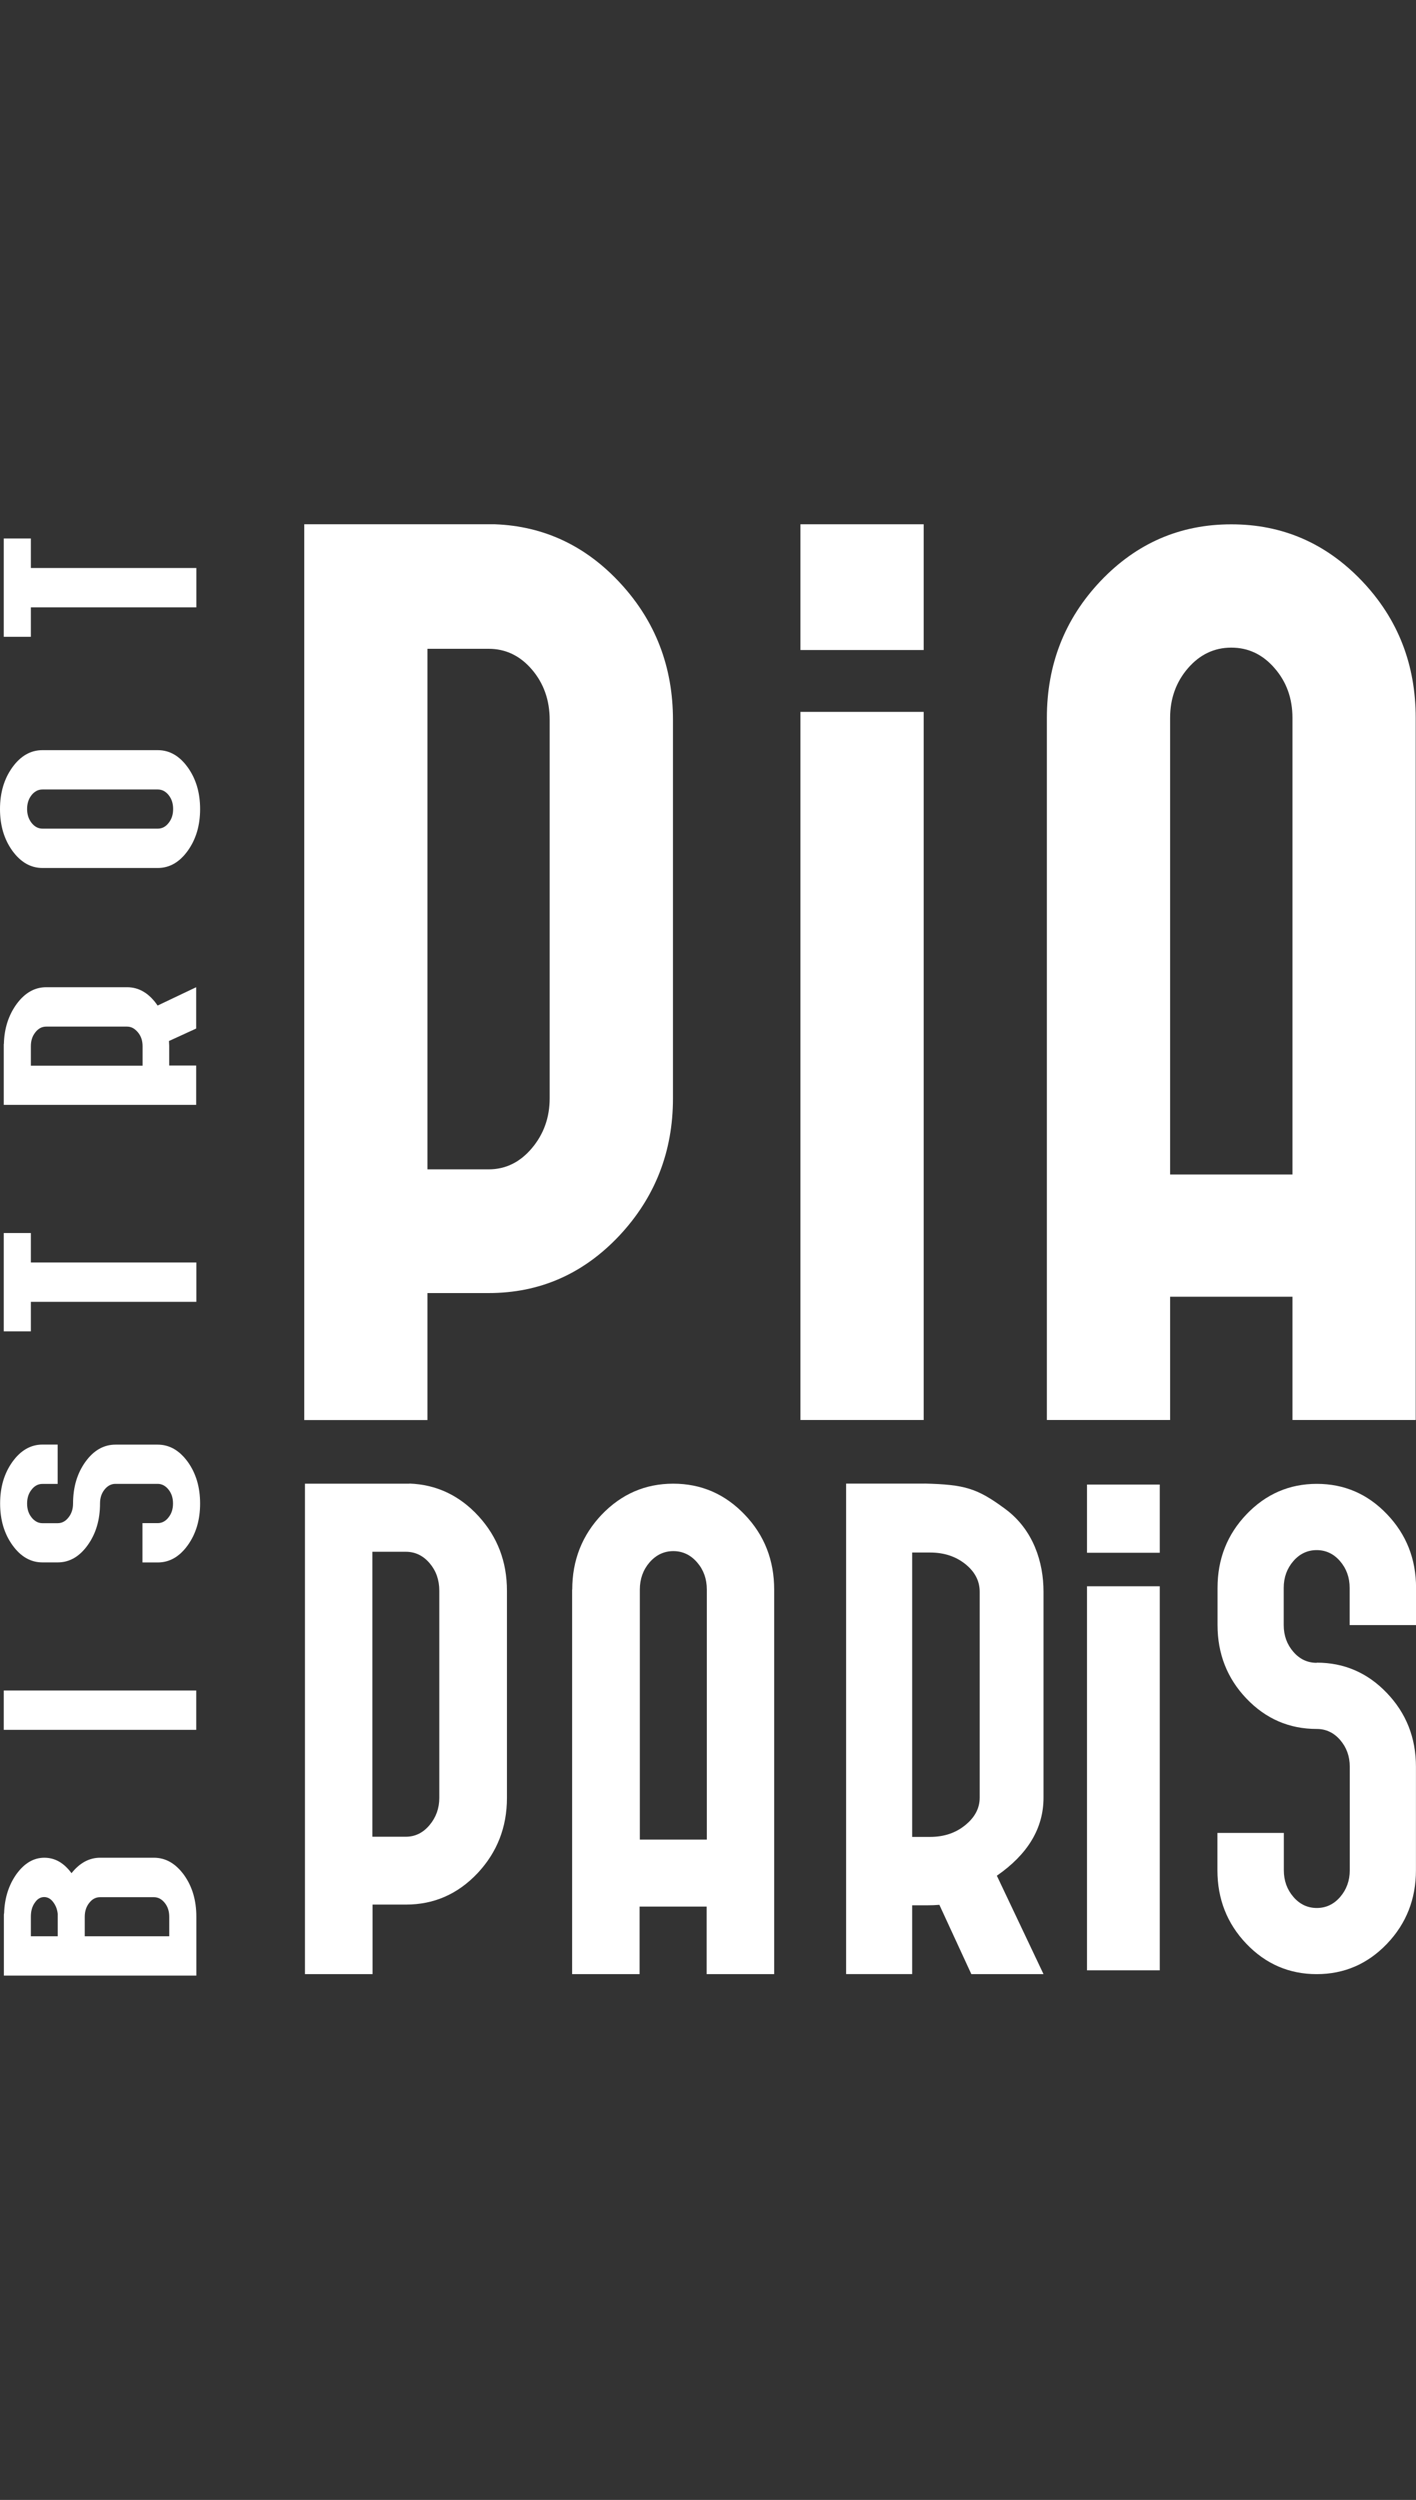
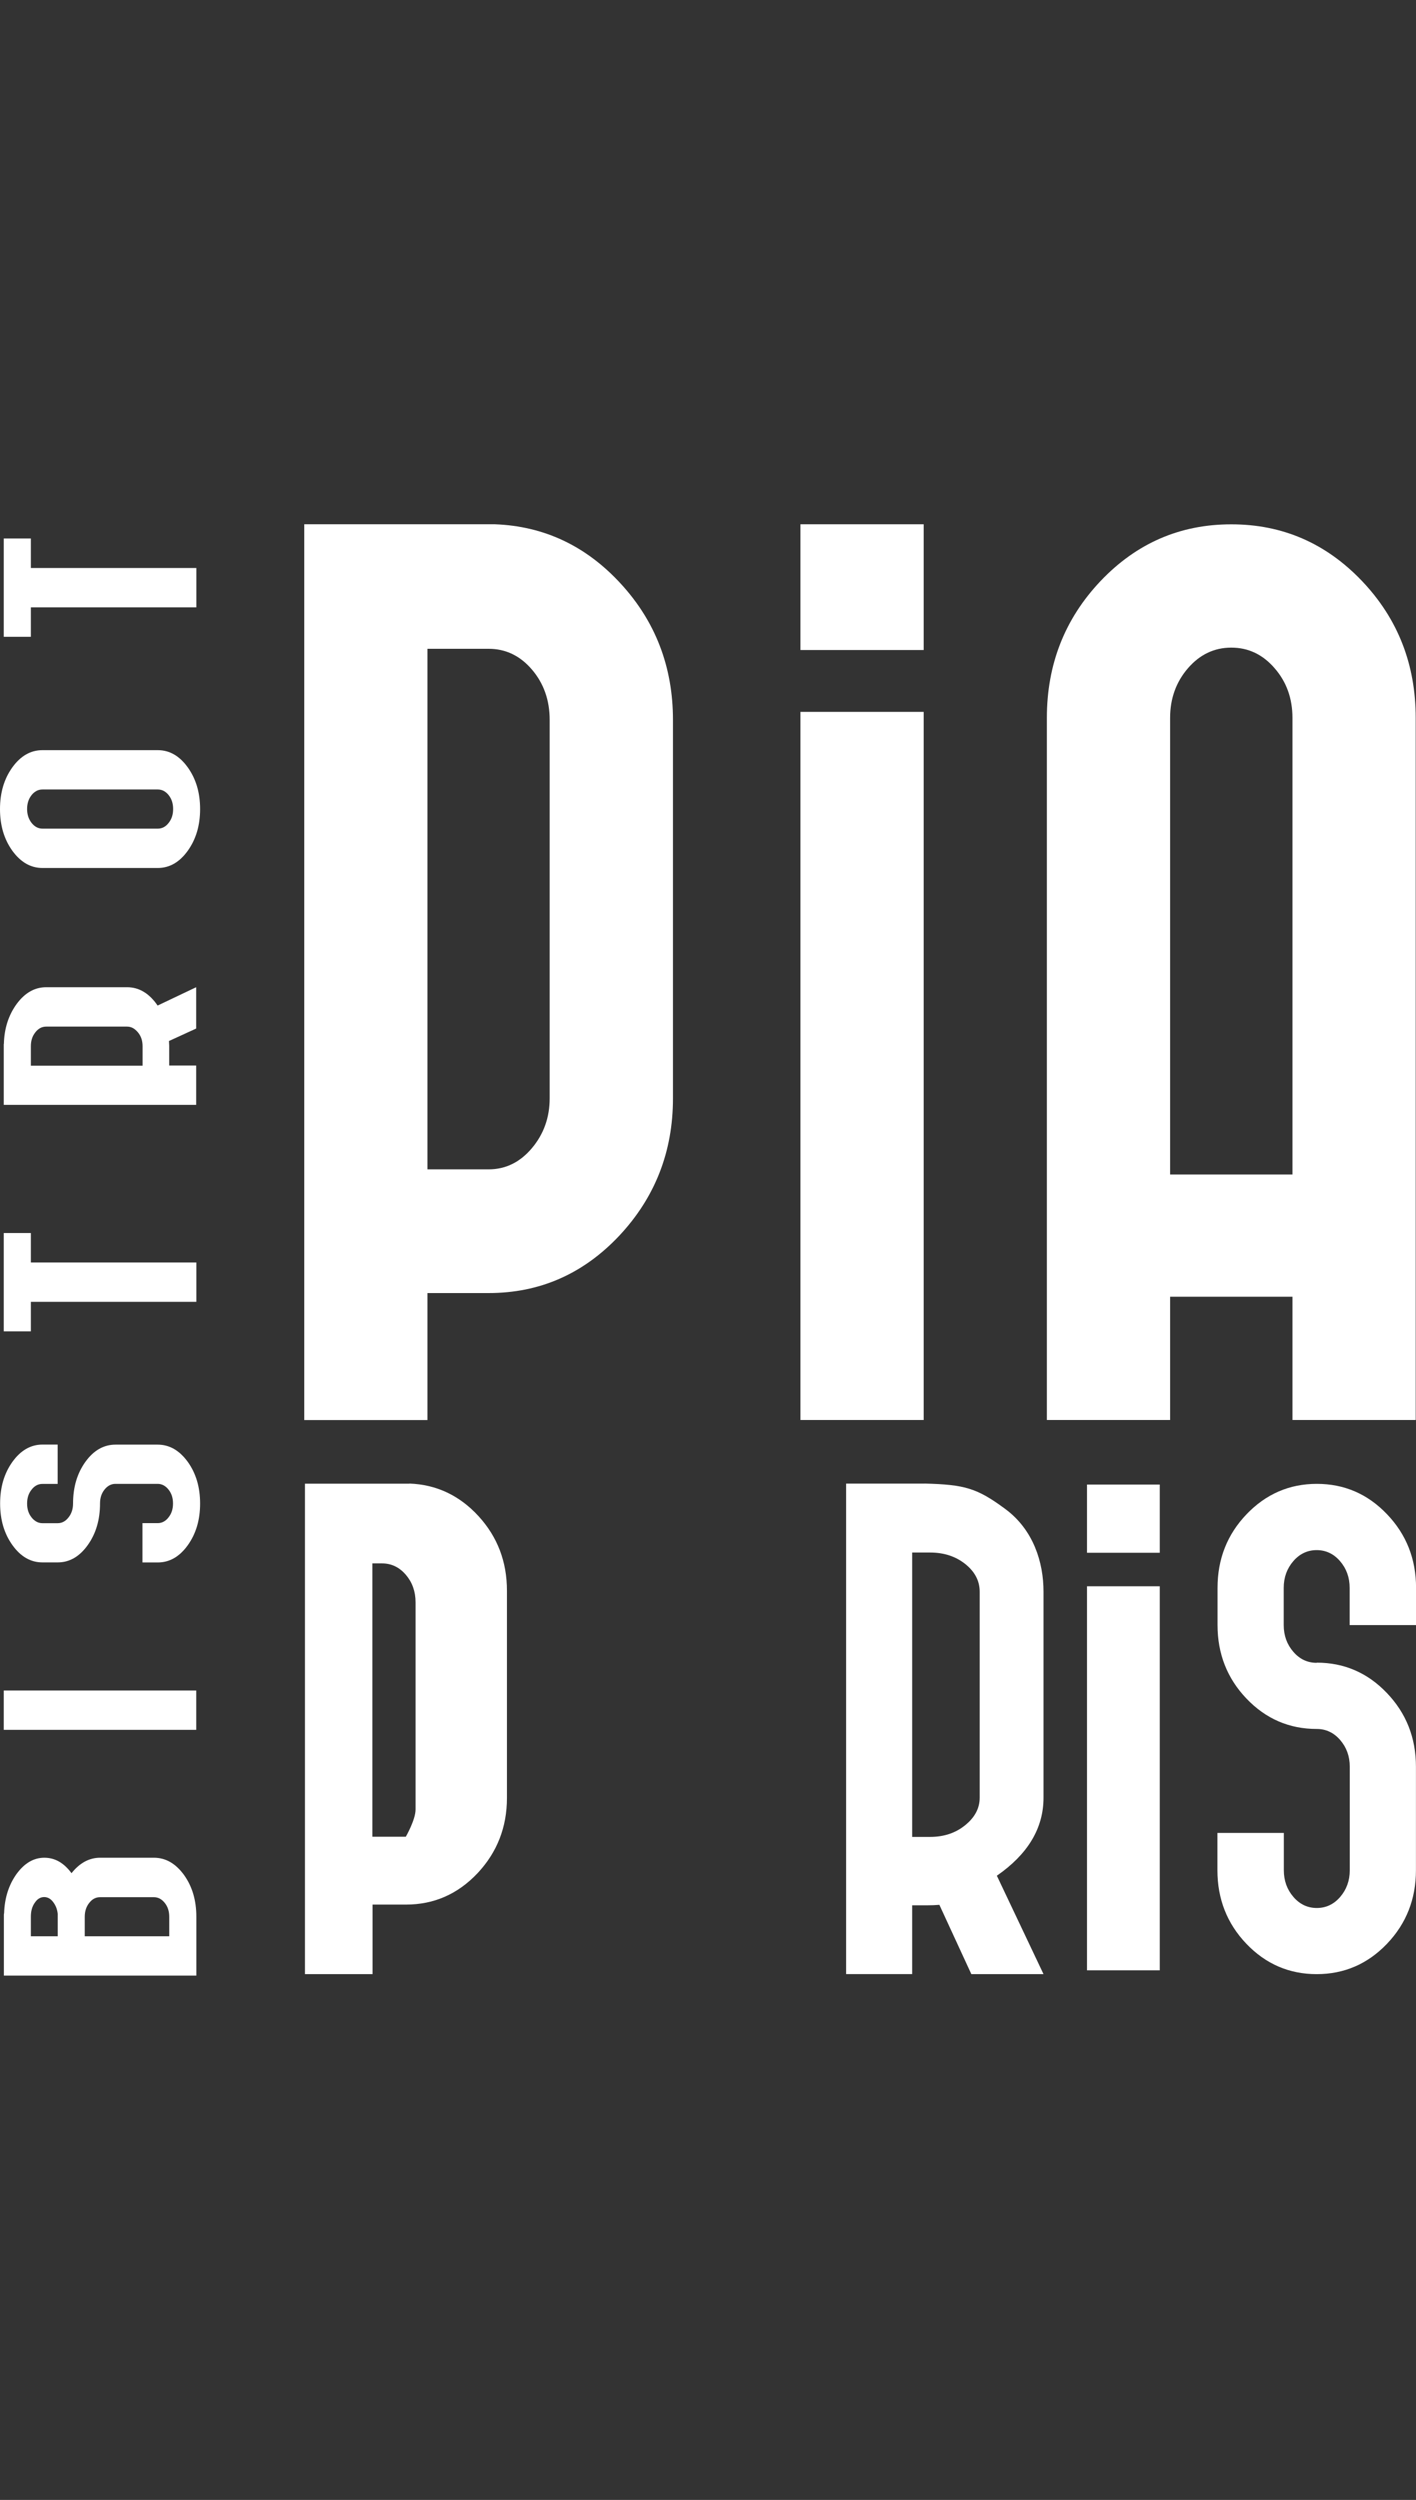
<svg xmlns="http://www.w3.org/2000/svg" id="Calque_1" x="0px" y="0px" viewBox="0 0 2409.4 4252" xml:space="preserve">
  <rect x="0" y="0" width="2409.4" height="4252" fill="#333333" stroke="none" />
  <path fill="#FFFFFF" d="M2269.9,949.7h-0.4C2269.5,949.7,2269.7,949.1,2269.9,949.7L2269.9,949.7z" />
  <g>
    <path fill="#FFFFFF" d="M727.3,1103.5v885.4h104.1c28.9,0,53.5-12.1,73.7-36.1c20.2-24,30.2-52.3,30.2-84.8v-643.6  c0-33.3-10-62-30.2-85.6c-20.2-23.6-44.8-35.3-73.7-35.3H727.3L727.3,1103.5z M842.2,891.7c83.9,3.2,155.3,37,214.3,101.3  s88.6,141.5,88.6,231.5v643.6c0,90.9-30.6,168.9-91.6,233.9c-61.2,64.8-135.1,97.3-222.2,97.3H727.3v216H517.7V891.7H842.2z" />
-     <path fill="#FFFFFF" d="M633.6,2639.3V3124h56.9c15.9,0,29.3-6.6,40.4-19.8s16.6-28.7,16.6-46.3v-352.4c0-18.3-5.5-34-16.6-46.9  s-24.6-19.3-40.4-19.3H633.6L633.6,2639.3z M696.7,2523.3c45.9,1.7,85.2,20.2,117.5,55.4c32.3,35.3,48.4,77.5,48.4,126.8V3058  c0,49.9-16.8,92.6-50.1,128.1c-33.6,35.5-74.1,53.3-121.7,53.3h-56.9v118.3H518.9v-834.2h177.8L696.7,2523.3z" />
+     <path fill="#FFFFFF" d="M633.6,2639.3V3124h56.9s16.6-28.7,16.6-46.3v-352.4c0-18.3-5.5-34-16.6-46.9  s-24.6-19.3-40.4-19.3H633.6L633.6,2639.3z M696.7,2523.3c45.9,1.7,85.2,20.2,117.5,55.4c32.3,35.3,48.4,77.5,48.4,126.8V3058  c0,49.9-16.8,92.6-50.1,128.1c-33.6,35.5-74.1,53.3-121.7,53.3h-56.9v118.3H518.9v-834.2h177.8L696.7,2523.3z" />
  </g>
  <rect x="1362" y="1210.8" fill="#FFFFFF" width="209.7" height="1204.4" />
  <rect x="1362" y="891.7" fill="#FFFFFF" width="209.7" height="213.9" />
  <rect x="1849.6" y="2698" fill="#FFFFFF" width="123.8" height="653.2" />
  <rect x="1849.6" y="2525" fill="#FFFFFF" width="123.8" height="116" />
  <path fill="#FFFFFF" d="M2199.2,1997.6V1221c0-33.1-10.2-61.4-30.4-84.5c-20.2-23.4-44.8-35-73.7-35c-28.9,0-53.5,11.7-73.7,35 c-20.2,23.4-30.4,51.6-30.4,84.5v776.6H2199.2z M1781.3,1221c0-91.1,30.6-168.7,91.6-233c61.2-64.2,135.1-96.2,222.2-96.2 c87.1,0,161,32.1,222.2,96.2c61.2,64.2,91.6,141.9,91.6,233v1194.2h-209.7v-209.7H1991v209.7h-209.7L1781.3,1221L1781.3,1221z" />
-   <path fill="#FFFFFF" d="M1202.7,3128.9v-425.3c0-18.1-5.5-33.6-16.6-46.3c-11-12.7-24.6-19.1-40.4-19.1c-15.7,0-29.3,6.4-40.4,19.1 c-11,12.7-16.6,28.3-16.6,46.3v425.3h114.1H1202.7z M973.7,2703.7c0-49.9,16.8-92.4,50.1-127.5c33.6-35,74.1-52.7,121.7-52.7 c47.6,0,88.2,17.6,121.7,52.7c33.6,35,50.1,77.7,50.1,127.5v654h-114.9v-114.9h-114.1v114.9H973.5v-654L973.7,2703.7z" />
  <path fill="#FFFFFF" d="M1552.1,2640.4v483.9h30.4c23.6,0,43.5-6.6,59.9-20c16.4-13.2,24.6-28.9,24.6-46.7v-350.3 c0-18.5-8.3-34.2-24.6-47.2c-16.4-13-36.3-19.5-59.9-19.5h-30.4V2640.4z M1573.4,2523.3c68.2,1.7,89.4,7.9,137.2,43.3 c48,35.5,65,90.9,65,140.6v350.3c0,52-26.6,96.2-79.4,132.8l79.4,167.4h-122.8l-54.4-117.9c-6.8,0.6-13.4,0.8-20.2,0.8h-26.1v117 h-112.4v-834.2h133.6V2523.3z" />
  <path fill="#FFFFFF" d="M2240.4,2827.9c46.7,0,86.7,17.2,119.6,51.8c32.9,34.4,49.3,76.3,49.3,125.1V3181 c0,48.9-16.4,90.7-49.3,125.1c-32.9,34.4-72.9,51.6-119.6,51.6s-86.7-17.2-119.6-51.6c-32.9-34.4-49.3-76.3-49.3-125.1v-63.5h113 v63.5c0,17.8,5.5,32.9,16.4,45.5c10.8,12.5,24.2,18.7,39.7,18.7s28.9-6.2,39.7-18.7c10.8-12.5,16.4-27.6,16.4-45.5v-176.1 c0-17.8-5.5-32.9-16.4-45.5c-10.8-12.5-24.2-18.7-39.7-18.7c-46.9,0-86.7-17.2-119.6-51.6c-32.9-34.4-49.3-76.3-49.3-125.1v-63.3 c0-48.9,16.4-90.7,49.3-125.1c32.9-34.4,72.9-51.8,119.6-51.8s86.7,17.2,119.6,51.8c32.9,34.4,49.3,76.3,49.3,125.1v63.3h-113v-63.3 c0-17.8-5.5-32.9-16.4-45.5c-10.8-12.5-24.2-18.7-39.7-18.7s-28.9,6.2-39.7,18.7c-10.8,12.5-16.4,27.6-16.4,45.5v63.3 c0,17.8,5.5,32.9,16.4,45.5s24.2,18.7,39.7,18.7" />
  <path fill="#FFFFFF" d="M144,3293.3h144v-33.1c0-9.3-2.5-17.2-7.6-23.6s-11.3-9.8-18.5-9.8h-91.6c-7.2,0-13.4,3.2-18.5,9.8 c-5.1,6.4-7.6,14.2-7.6,23.6v33.1H144z M52.5,3293.3h45.7v-38.2c-0.8-7.9-3.6-14.7-7.9-20.2c-4.2-5.5-9.3-8.3-15.1-8.3 c-6.4,0-11.7,3.2-16.1,9.8c-4.5,6.4-6.6,14.2-6.6,23.6v33.1L52.5,3293.3z M6.6,3360.2V3257c0,0,0-1.9,0.4-3 c0.8-26.1,8.1-48.4,21.2-66.7c13.4-18.3,29.1-27.6,47.2-27.6s33.3,8.7,46.3,26.3c13.8-17.4,30.2-26.3,48.6-26.3h91.6 c20,0,37,9.8,51.2,29.3c14,19.5,21,43.1,21,70.9v100.3H6.4L6.6,3360.2z" />
  <rect x="6.4" y="2875.3" fill="#FFFFFF" width="327.5" height="66.9" />
  <path fill="#FFFFFF" d="M124.3,2557.3c0-27.8,7-51.4,21-70.9c14-19.5,31.2-29.3,51.2-29.3h71.8c20,0,37,9.8,51.2,29.3 c14,19.5,21,43.1,21,70.9s-7,51.4-21,70.9c-14,19.5-31,29.3-51.2,29.3h-25.9v-66.9h25.9c7.2,0,13.4-3.2,18.5-9.8 c5.1-6.4,7.6-14.2,7.6-23.6s-2.5-17.2-7.6-23.6c-5.1-6.4-11.3-9.8-18.5-9.8h-71.8c-7.2,0-13.4,3.2-18.7,9.8 c-5.1,6.4-7.6,14.2-7.6,23.6c0,27.8-7,51.4-21,70.9c-14,19.5-31,29.3-51,29.3H72.2c-20,0-37-9.8-51-29.3c-14-19.5-21-43.1-21-70.9 s7-51.4,21-70.9c14-19.5,31.2-29.3,51-29.3h25.9v66.9H72.2c-7.2,0-13.4,3.2-18.5,9.8c-5.1,6.4-7.6,14.2-7.6,23.6s2.5,17.2,7.6,23.6 c5.1,6.4,11.3,9.8,18.5,9.8h25.9c7.2,0,13.4-3.2,18.5-9.8C121.7,2574.5,124.3,2566.6,124.3,2557.3" />
  <polygon fill="#FFFFFF" points="6.4,2097.2 52.5,2097.2 52.5,2147.3 334.1,2147.3 334.1,2214.2 52.5,2214.2 52.5,2264.4 6.4,2264.4  " />
  <g>
    <path fill="#FFFFFF" d="M52.5,1812.6h190.1v-33.1c0-9.3-2.5-17.2-7.9-23.6c-5.3-6.4-11.3-9.8-18.5-9.8H78.6  c-7.2,0-13.4,3.2-18.5,9.8c-5.1,6.4-7.6,14.2-7.6,23.6C52.5,1779.4,52.5,1812.6,52.5,1812.6z M6.6,1775.8  c0.6-26.8,8.1-49.5,21.9-68.4c14-18.9,30.8-28.3,50.1-28.3h137.6c20.4,0,37.8,10.4,52,31.2l65.6-31.2v70.3l-46.3,21.2  c0,2.5,0.4,5.3,0.4,7.9v33.8h45.9v66.9H6.4v-103.7L6.6,1775.8z" />
    <path fill="#FFFFFF" d="M72.2,1409.4h196.3c7.2,0,13.4-3.2,18.5-9.8c5.1-6.4,7.6-14.2,7.6-23.6c0-9.3-2.5-17.2-7.6-23.6  c-5.1-6.4-11.3-9.6-18.5-9.6H72.2c-7.2,0-13.4,3.2-18.5,9.6c-5.1,6.4-7.6,14.4-7.6,23.6c0,9.1,2.5,17,7.6,23.6  C58.8,1406,65,1409.4,72.2,1409.4 M72.2,1476.3c-20,0-37-9.8-51.2-29.3c-14-19.5-21-43.1-21-70.9s7-51.4,21-70.9  c14-19.5,31.2-29.3,51.2-29.3h196.3c20,0,37,9.8,51,29.3c14,19.5,21,43.1,21,70.9s-7,51.4-21,70.9c-14,19.5-31,29.3-51,29.3H72.2z" />
  </g>
  <polygon fill="#FFFFFF" points="6.4,915.9 52.5,915.9 52.5,966.1 334.1,966.1 334.1,1033 52.5,1033 52.5,1083.1 6.4,1083.1 " />
</svg>